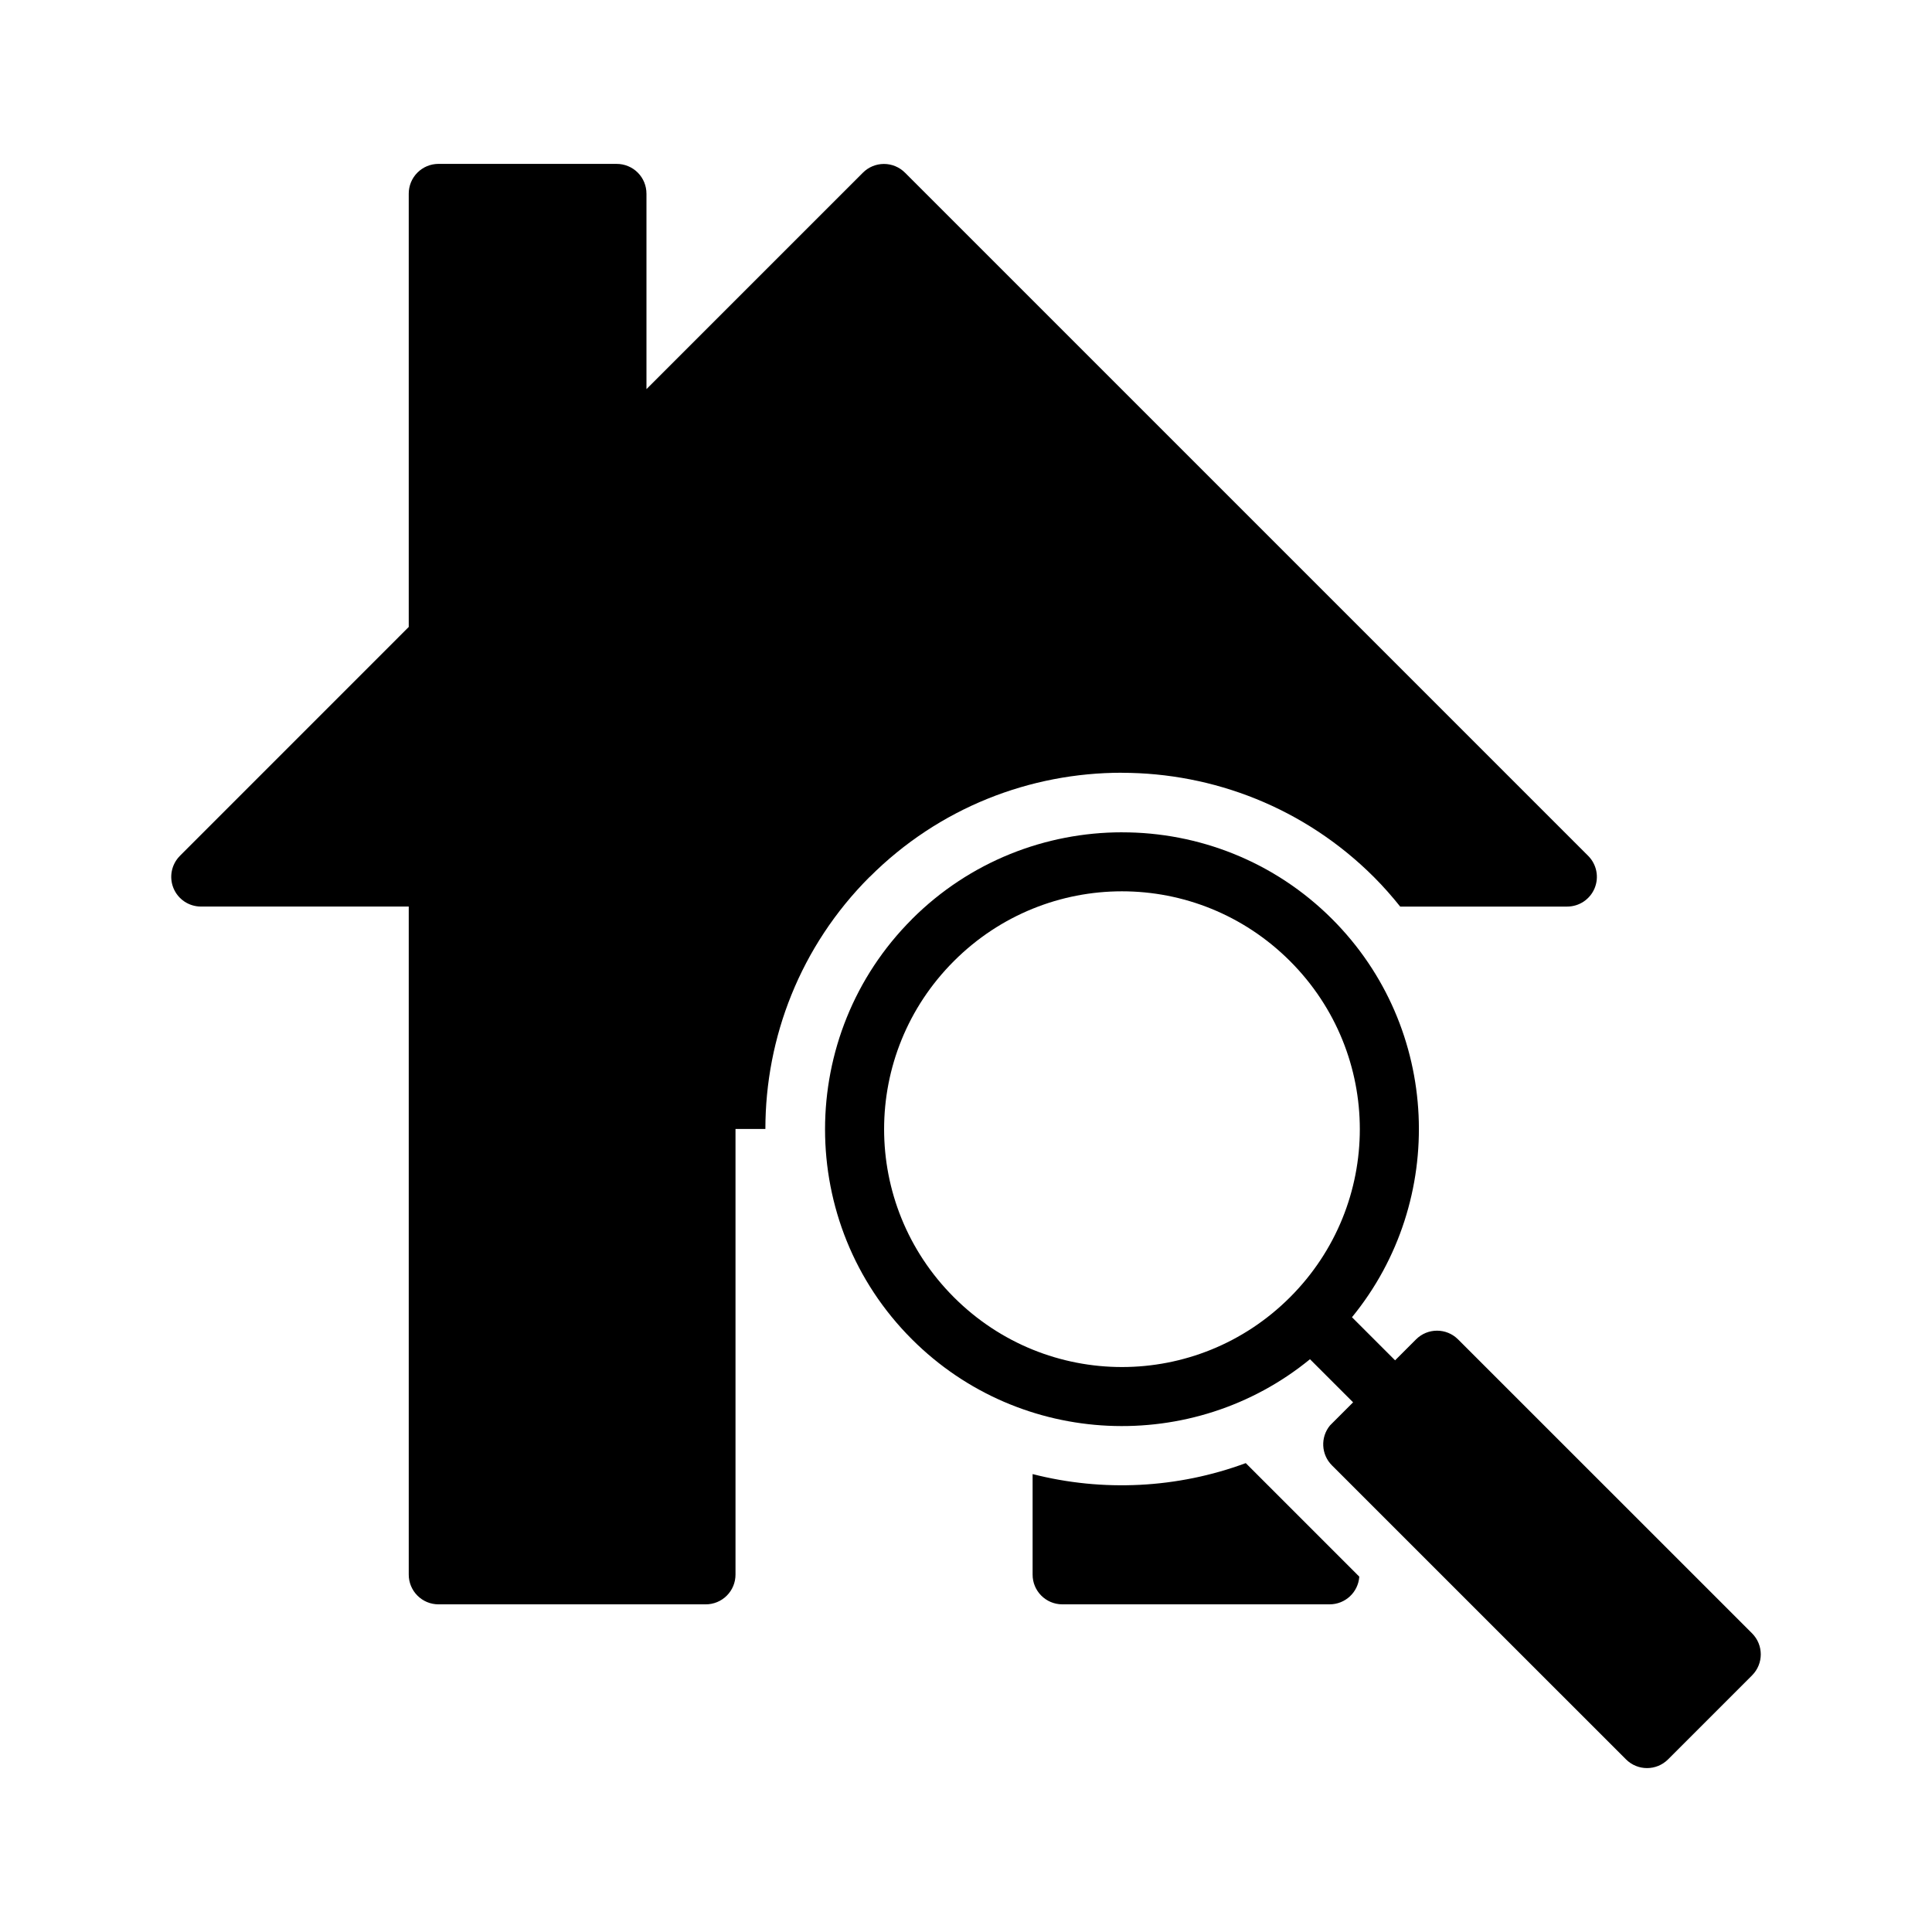
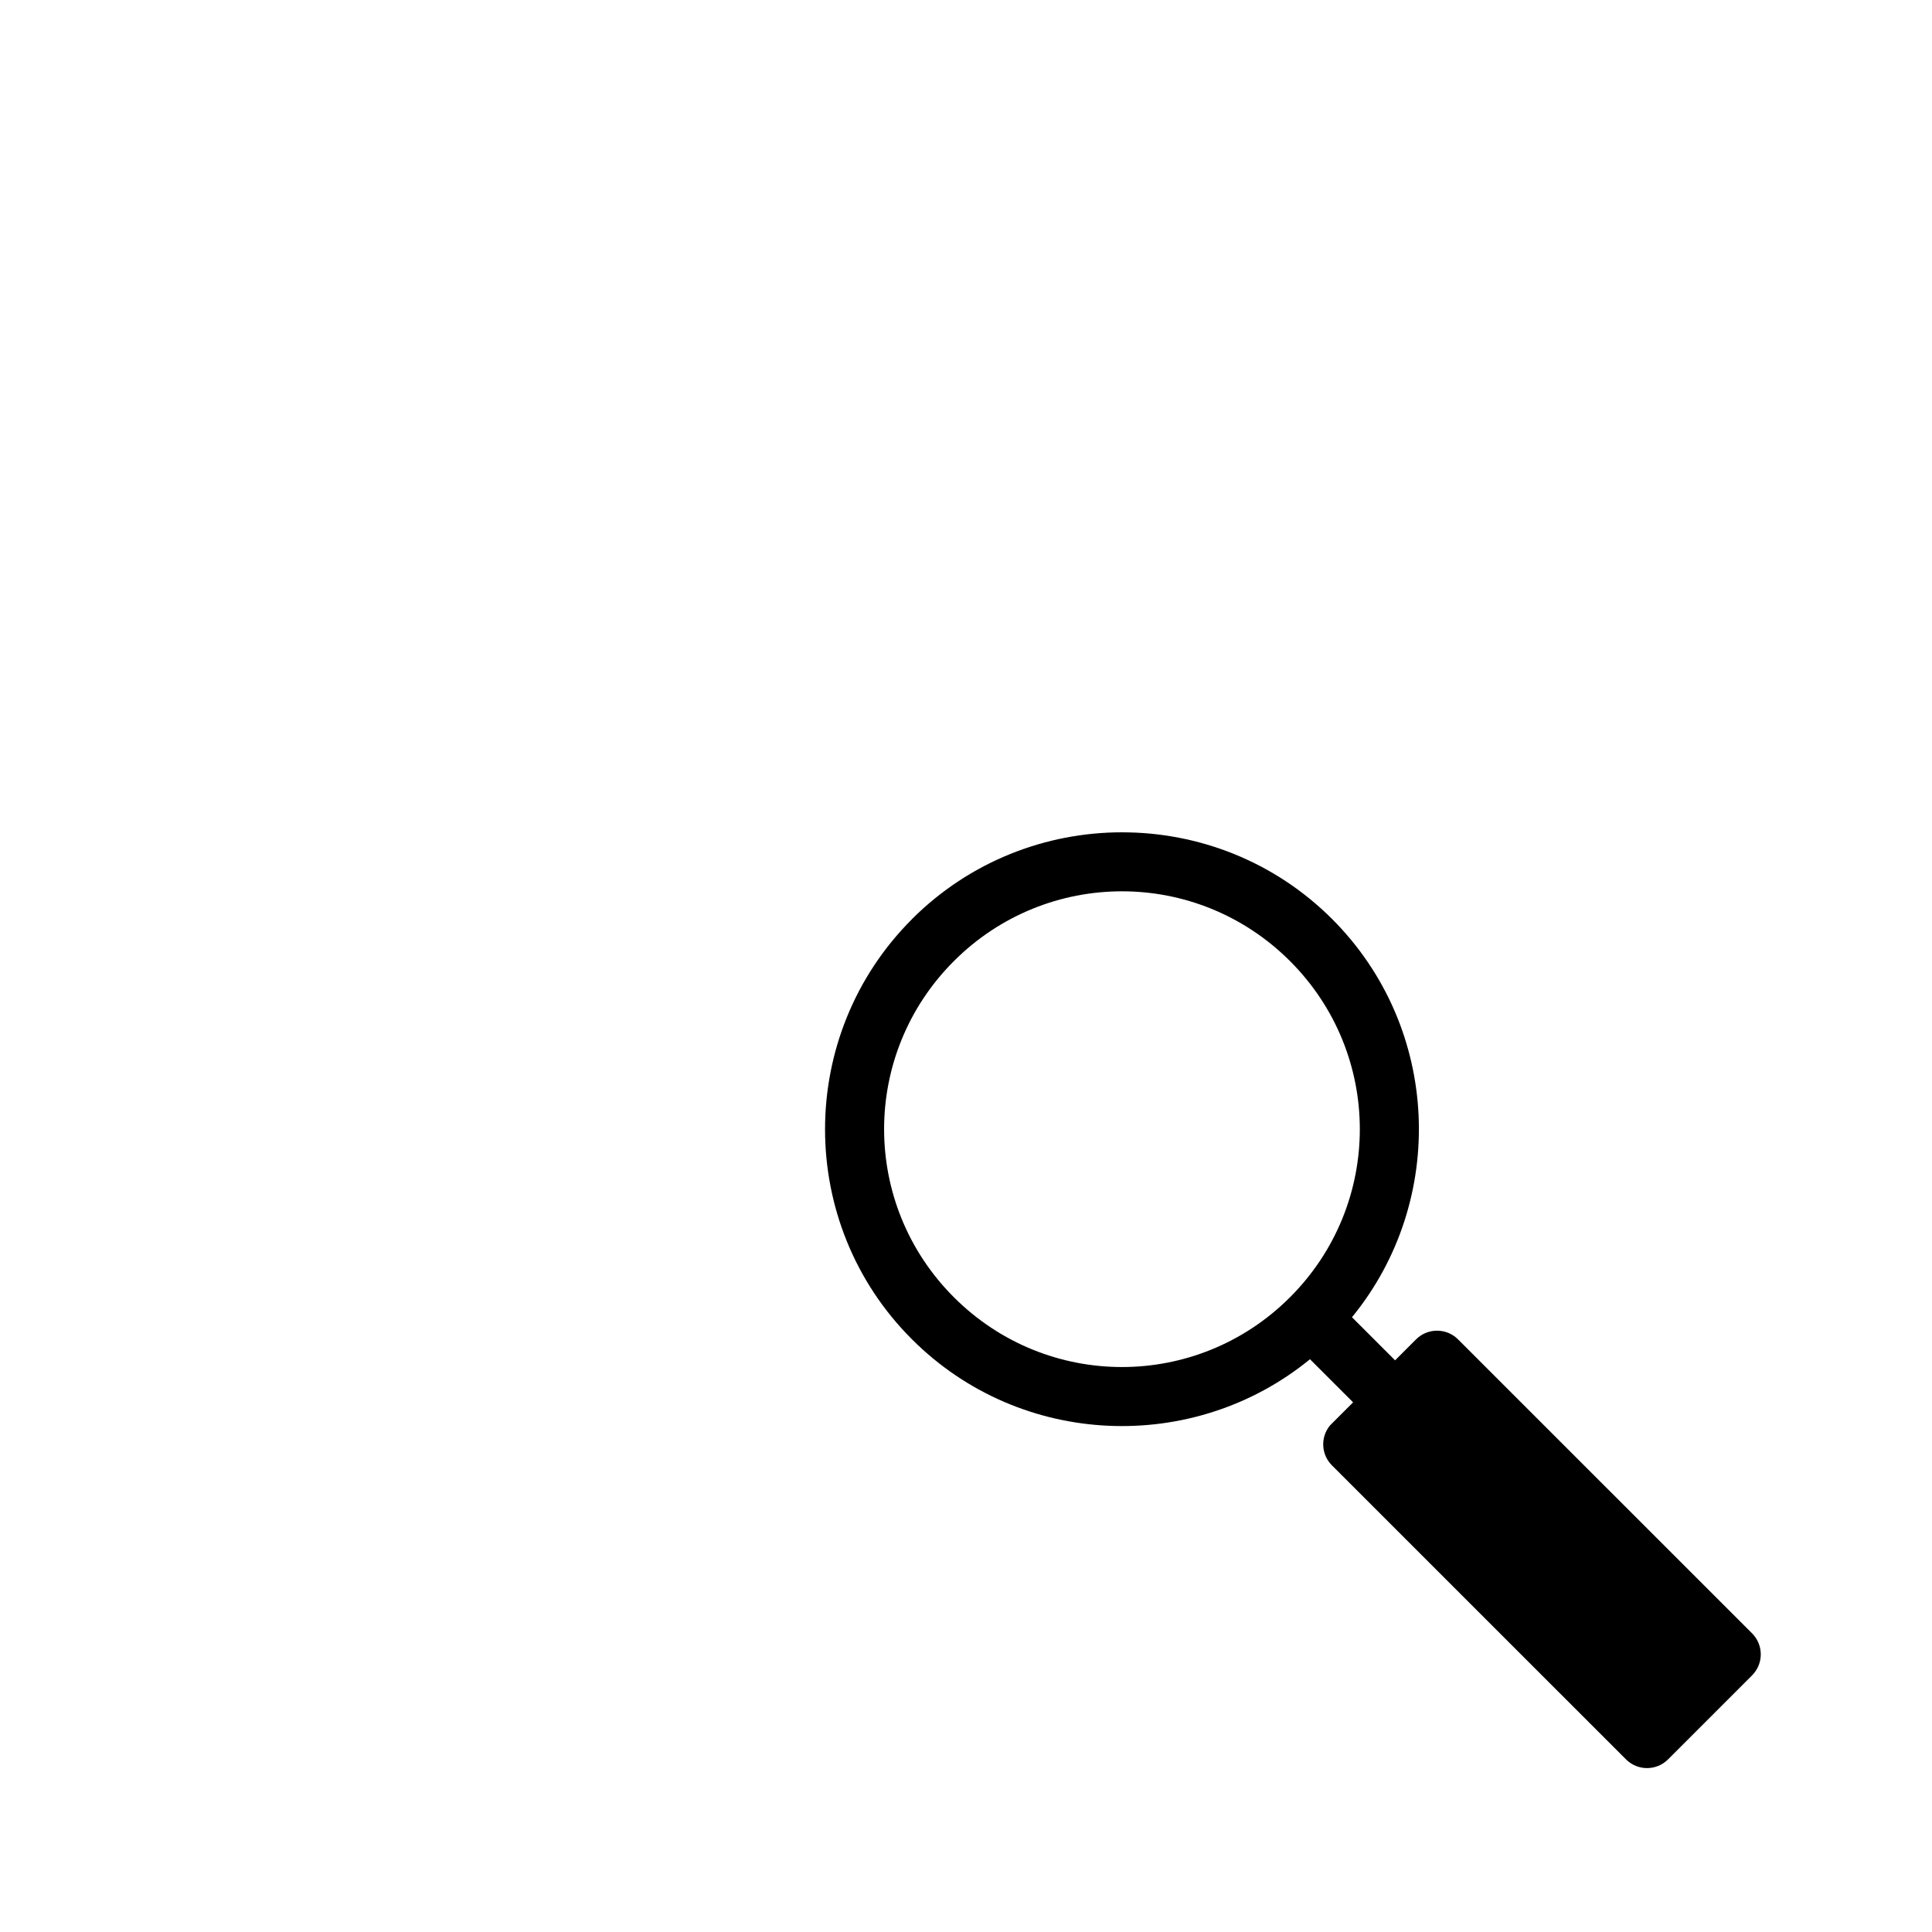
<svg xmlns="http://www.w3.org/2000/svg" fill="#000000" width="800px" height="800px" version="1.1" viewBox="144 144 512 512">
  <g>
    <path d="m441.33 364.57c-20.16 0.008-40.32 7.684-55.66 23.016v0.016c-30.676 30.676-30.719 80.641 0 111.32 28.797 28.797 74.605 30.551 105.49 5.289l11.426 11.422-5.566 5.566c-0.199 0.18-0.387 0.371-0.566 0.57-2.57 3.129-2.344 7.699 0.52 10.562l77.949 77.938c3.078 3.066 8.062 3.059 11.133-0.016l22.277-22.277v-0.004c3.055-3.07 3.055-8.027 0-11.102l-77.949-77.938v0.004c-3.07-3.055-8.031-3.055-11.102 0l-5.566 5.566-11.426-11.422c25.277-30.883 23.543-76.719-5.258-105.52-15.34-15.34-35.5-22.996-55.656-22.984zm0 15.637c16.105 0 32.211 6.168 44.543 18.496 24.66 24.66 24.66 64.422 0 89.082s-64.426 24.66-89.082 0c-24.66-24.66-24.66-64.422 0-89.082 12.328-12.328 28.434-18.496 44.543-18.496z" />
-     <path d="m260.18 187.43c-2.09 0.008-4.094 0.84-5.566 2.324-1.477 1.48-2.301 3.488-2.293 5.578v114.82l-60.656 60.668 0.004 0.004c-2.238 2.254-2.906 5.633-1.688 8.566 1.215 2.934 4.078 4.848 7.254 4.856h55.086v177.02c-0.008 2.09 0.816 4.098 2.293 5.578 1.473 1.484 3.477 2.32 5.566 2.324h70.832c2.098 0.008 4.113-0.824 5.598-2.309 1.484-1.48 2.312-3.496 2.305-5.594v-118.08h7.918c0-24.203 9.227-48.402 27.629-66.805v0.031c18.418-18.426 42.609-27.637 66.82-27.629v0.016c24.211 0.008 48.434 9.242 66.852 27.66 2.492 2.492 4.777 5.106 6.934 7.797h44.266v-0.004c3.176-0.008 6.035-1.922 7.254-4.856 1.215-2.938 0.551-6.312-1.688-8.566l-181.07-181.07h-0.004c-1.477-1.48-3.481-2.312-5.574-2.312-2.09 0-4.094 0.832-5.57 2.312l-57.363 57.363v-51.781l-0.004-0.004c0.008-2.098-0.82-4.113-2.305-5.598-1.484-1.48-3.5-2.312-5.598-2.305zm213.96 344.31c-18.109 6.699-37.879 7.676-56.488 2.906v26.617c-0.02 4.348 3.492 7.883 7.84 7.902h70.848c4.152 0.016 7.602-3.191 7.887-7.336z" />
  </g>
</svg>